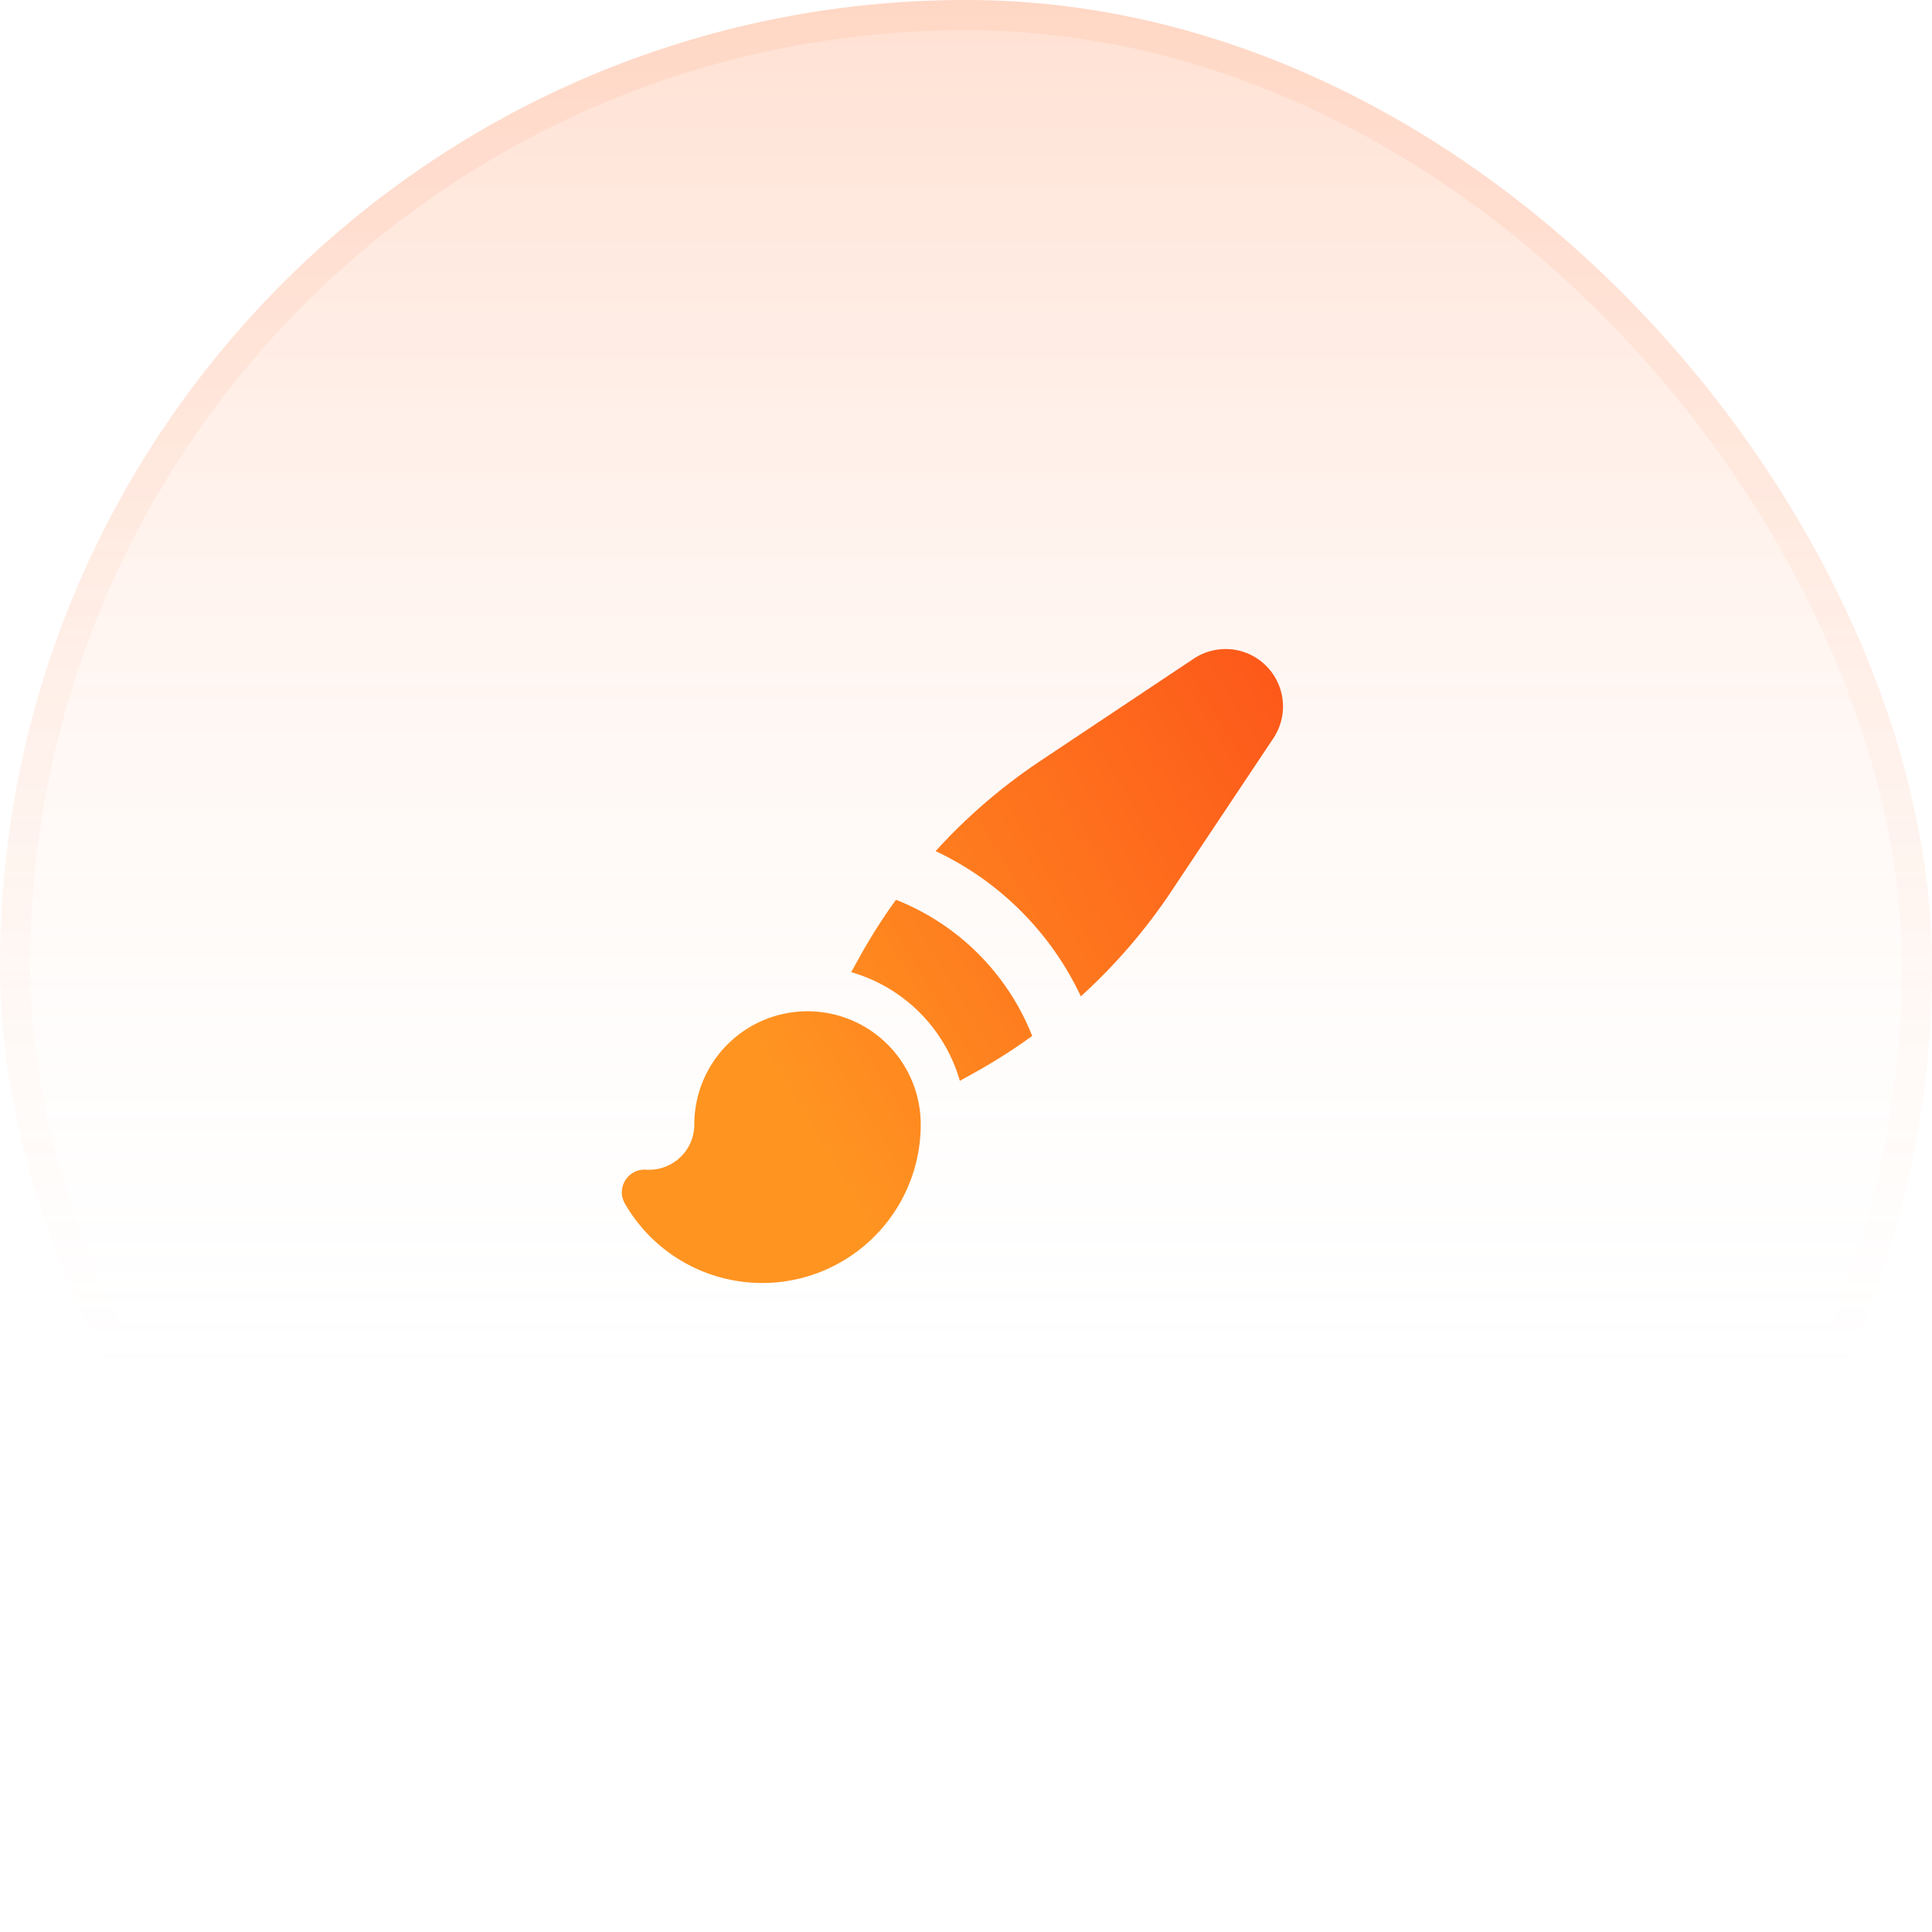
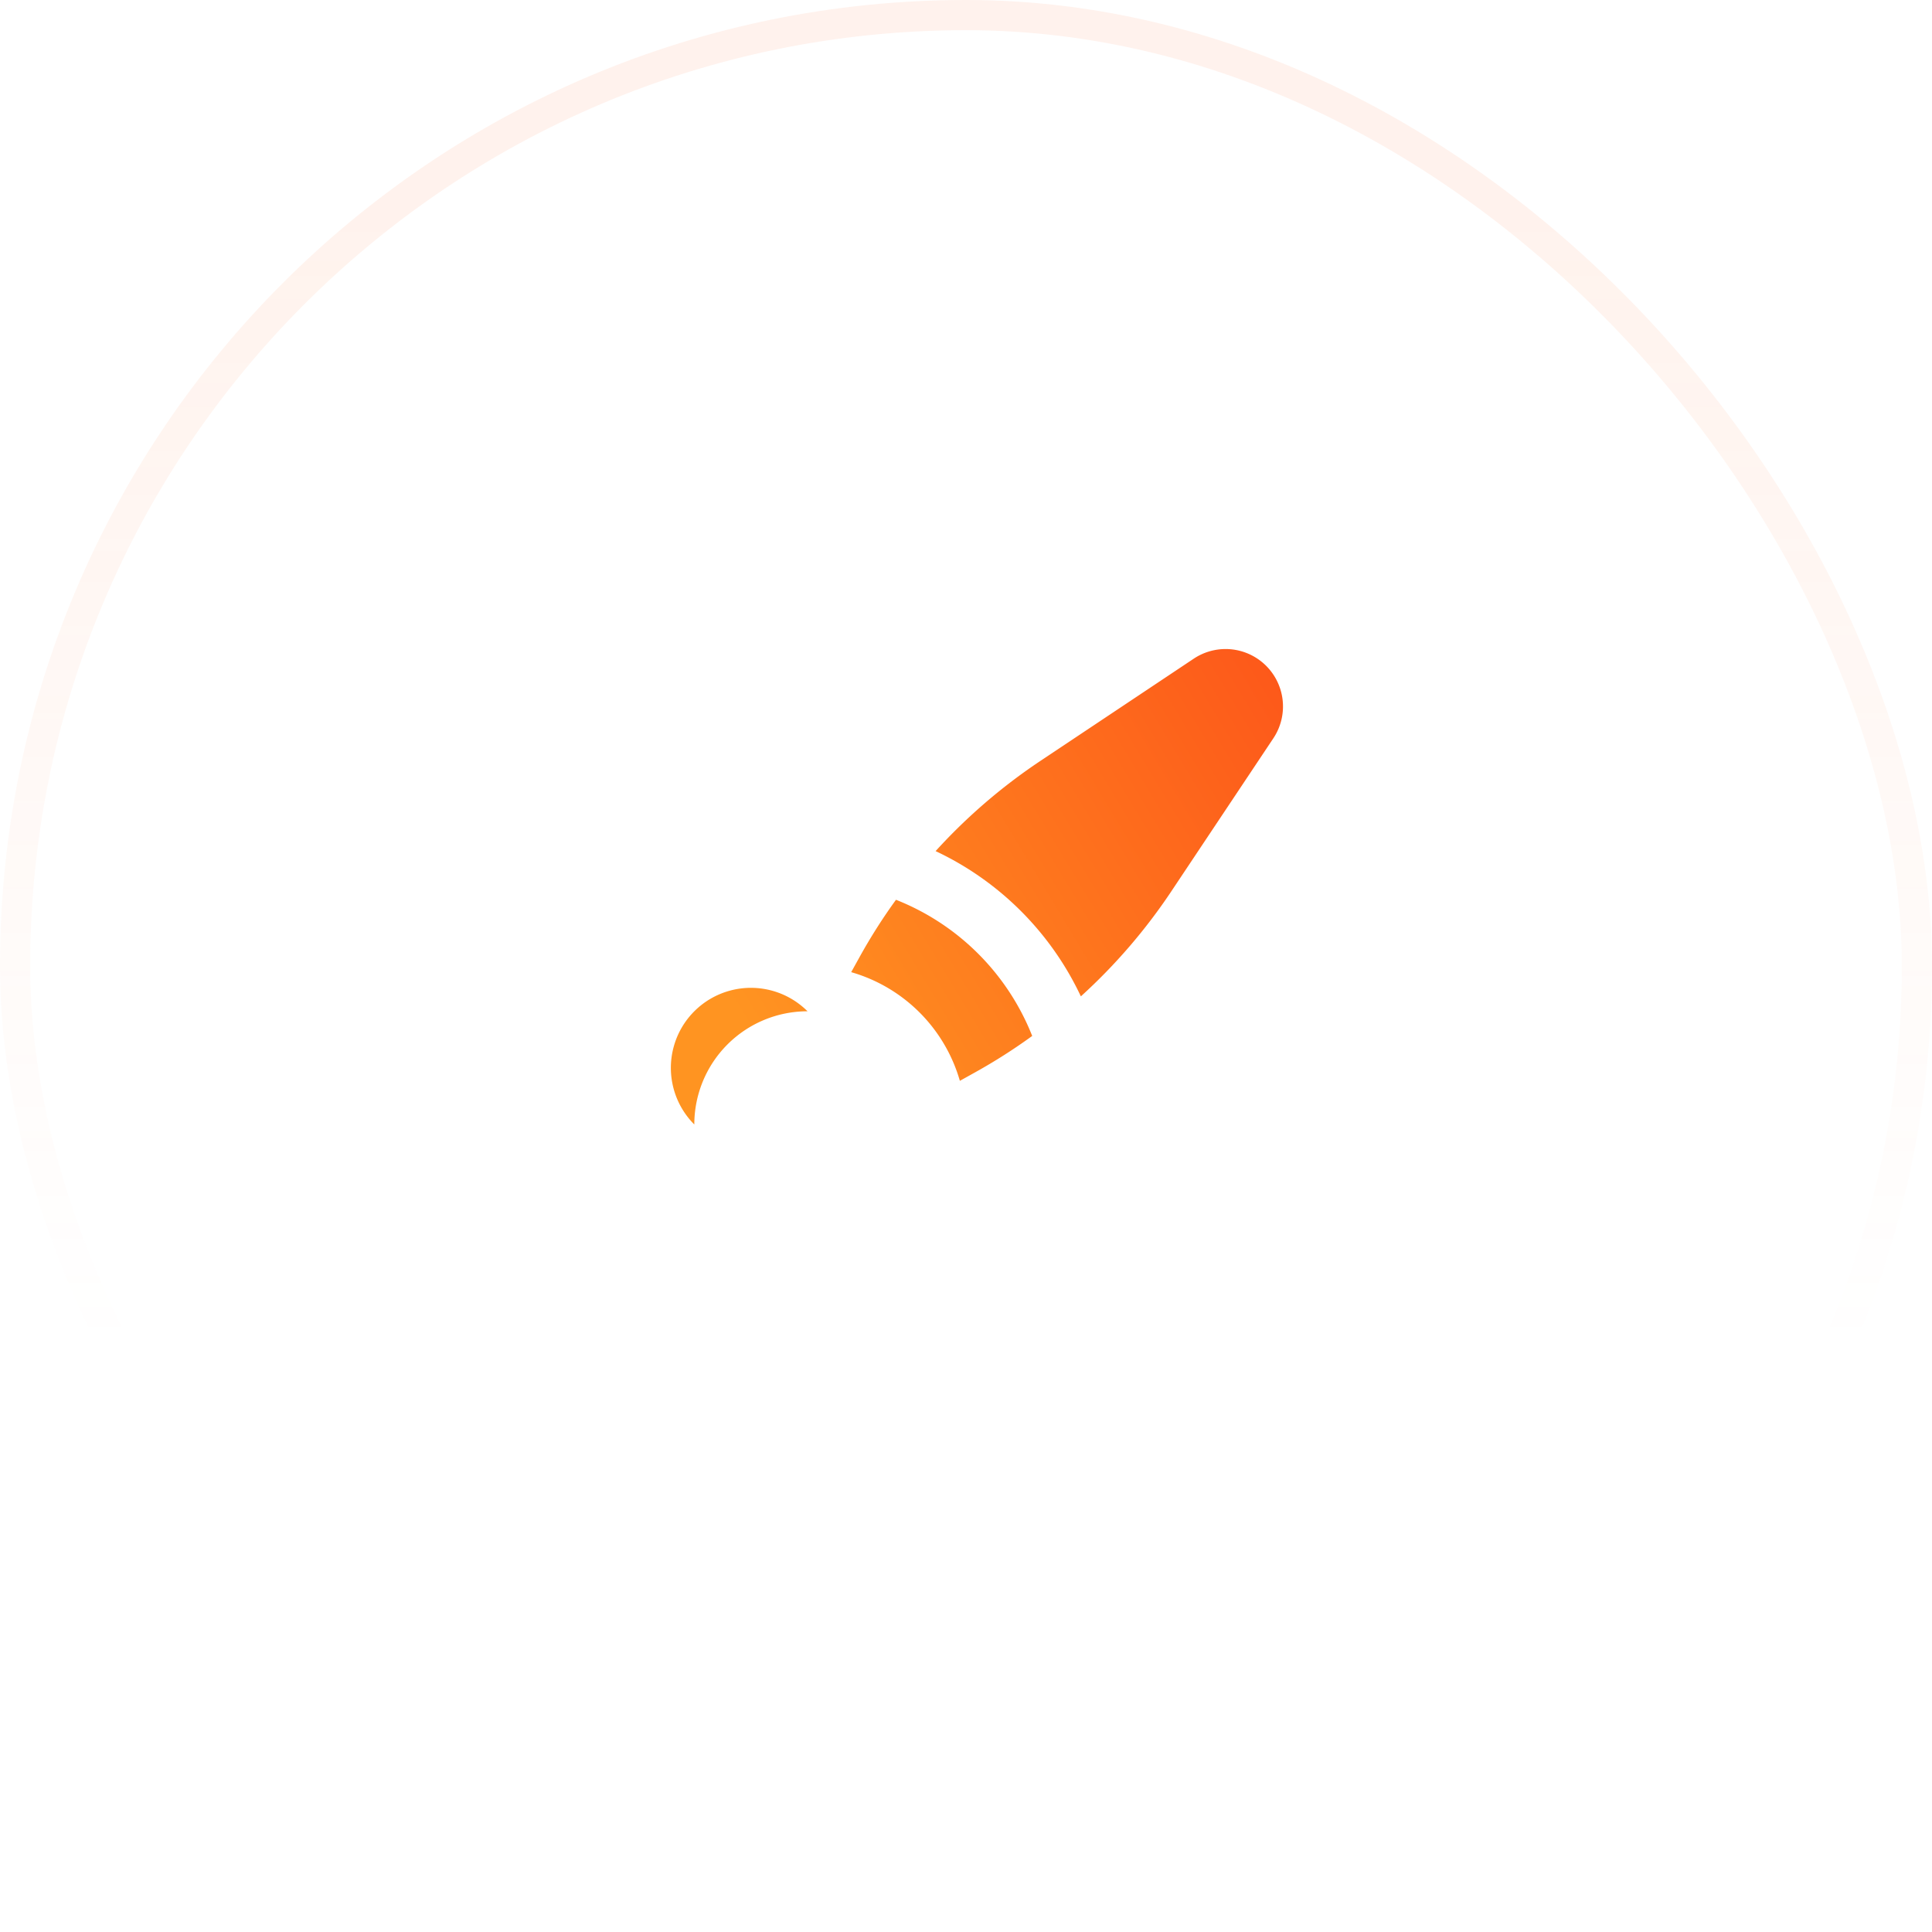
<svg xmlns="http://www.w3.org/2000/svg" width="64" height="64" fill="none">
-   <rect width="64" height="64" fill="url(#a)" rx="32" />
  <rect width="63" height="63" x=".5" y=".5" stroke="url(#b)" stroke-opacity=".1" rx="31.5" />
-   <path fill="url(#c)" d="M26.75 33.5a3.75 3.75 0 0 1 3.75 3.75 5.25 5.25 0 0 1-9.8 2.62.75.75 0 0 1 .7-1.123A1.5 1.5 0 0 0 23 37.25a3.75 3.75 0 0 1 3.75-3.75Zm2.93-3.694a8.022 8.022 0 0 1 4.513 4.511 18.55 18.55 0 0 1-1.893 1.207l-.503.28a5.258 5.258 0 0 0-3.6-3.6l.279-.504c.364-.656.766-1.29 1.205-1.894ZM40.6 21.5a1.902 1.902 0 0 1 1.582 2.956l-3.387 5.08a18.75 18.75 0 0 1-2.99 3.47 10.036 10.036 0 0 0-4.812-4.812 18.759 18.759 0 0 1 3.473-2.989l5.079-3.386c.312-.208.68-.319 1.055-.319Z" />
+   <path fill="url(#c)" d="M26.75 33.5A1.5 1.5 0 0 0 23 37.25a3.75 3.75 0 0 1 3.75-3.75Zm2.93-3.694a8.022 8.022 0 0 1 4.513 4.511 18.55 18.55 0 0 1-1.893 1.207l-.503.28a5.258 5.258 0 0 0-3.6-3.6l.279-.504c.364-.656.766-1.29 1.205-1.894ZM40.6 21.5a1.902 1.902 0 0 1 1.582 2.956l-3.387 5.08a18.75 18.75 0 0 1-2.99 3.47 10.036 10.036 0 0 0-4.812-4.812 18.759 18.759 0 0 1 3.473-2.989l5.079-3.386c.312-.208.68-.319 1.055-.319Z" />
  <defs>
    <linearGradient id="a" x1="32" x2="32" y1="0" y2="64" gradientUnits="userSpaceOnUse">
      <stop stop-color="#FF9421" stop-opacity=".2" />
      <stop offset="0" stop-color="#FF6720" stop-opacity=".2" />
      <stop offset=".755" stop-color="#fff" stop-opacity="0" />
    </linearGradient>
    <linearGradient id="b" x1="32" x2="32" y1="0" y2="64" gradientUnits="userSpaceOnUse">
      <stop offset=".12" stop-color="#FF854D" />
      <stop offset=".698" stop-color="#FF854D" stop-opacity="0" />
    </linearGradient>
    <linearGradient id="c" x1="42.501" x2="23.908" y1="21.5" y2="32.687" gradientUnits="userSpaceOnUse">
      <stop stop-color="#FD571A" />
      <stop offset="1" stop-color="#FF9421" />
    </linearGradient>
  </defs>
</svg>